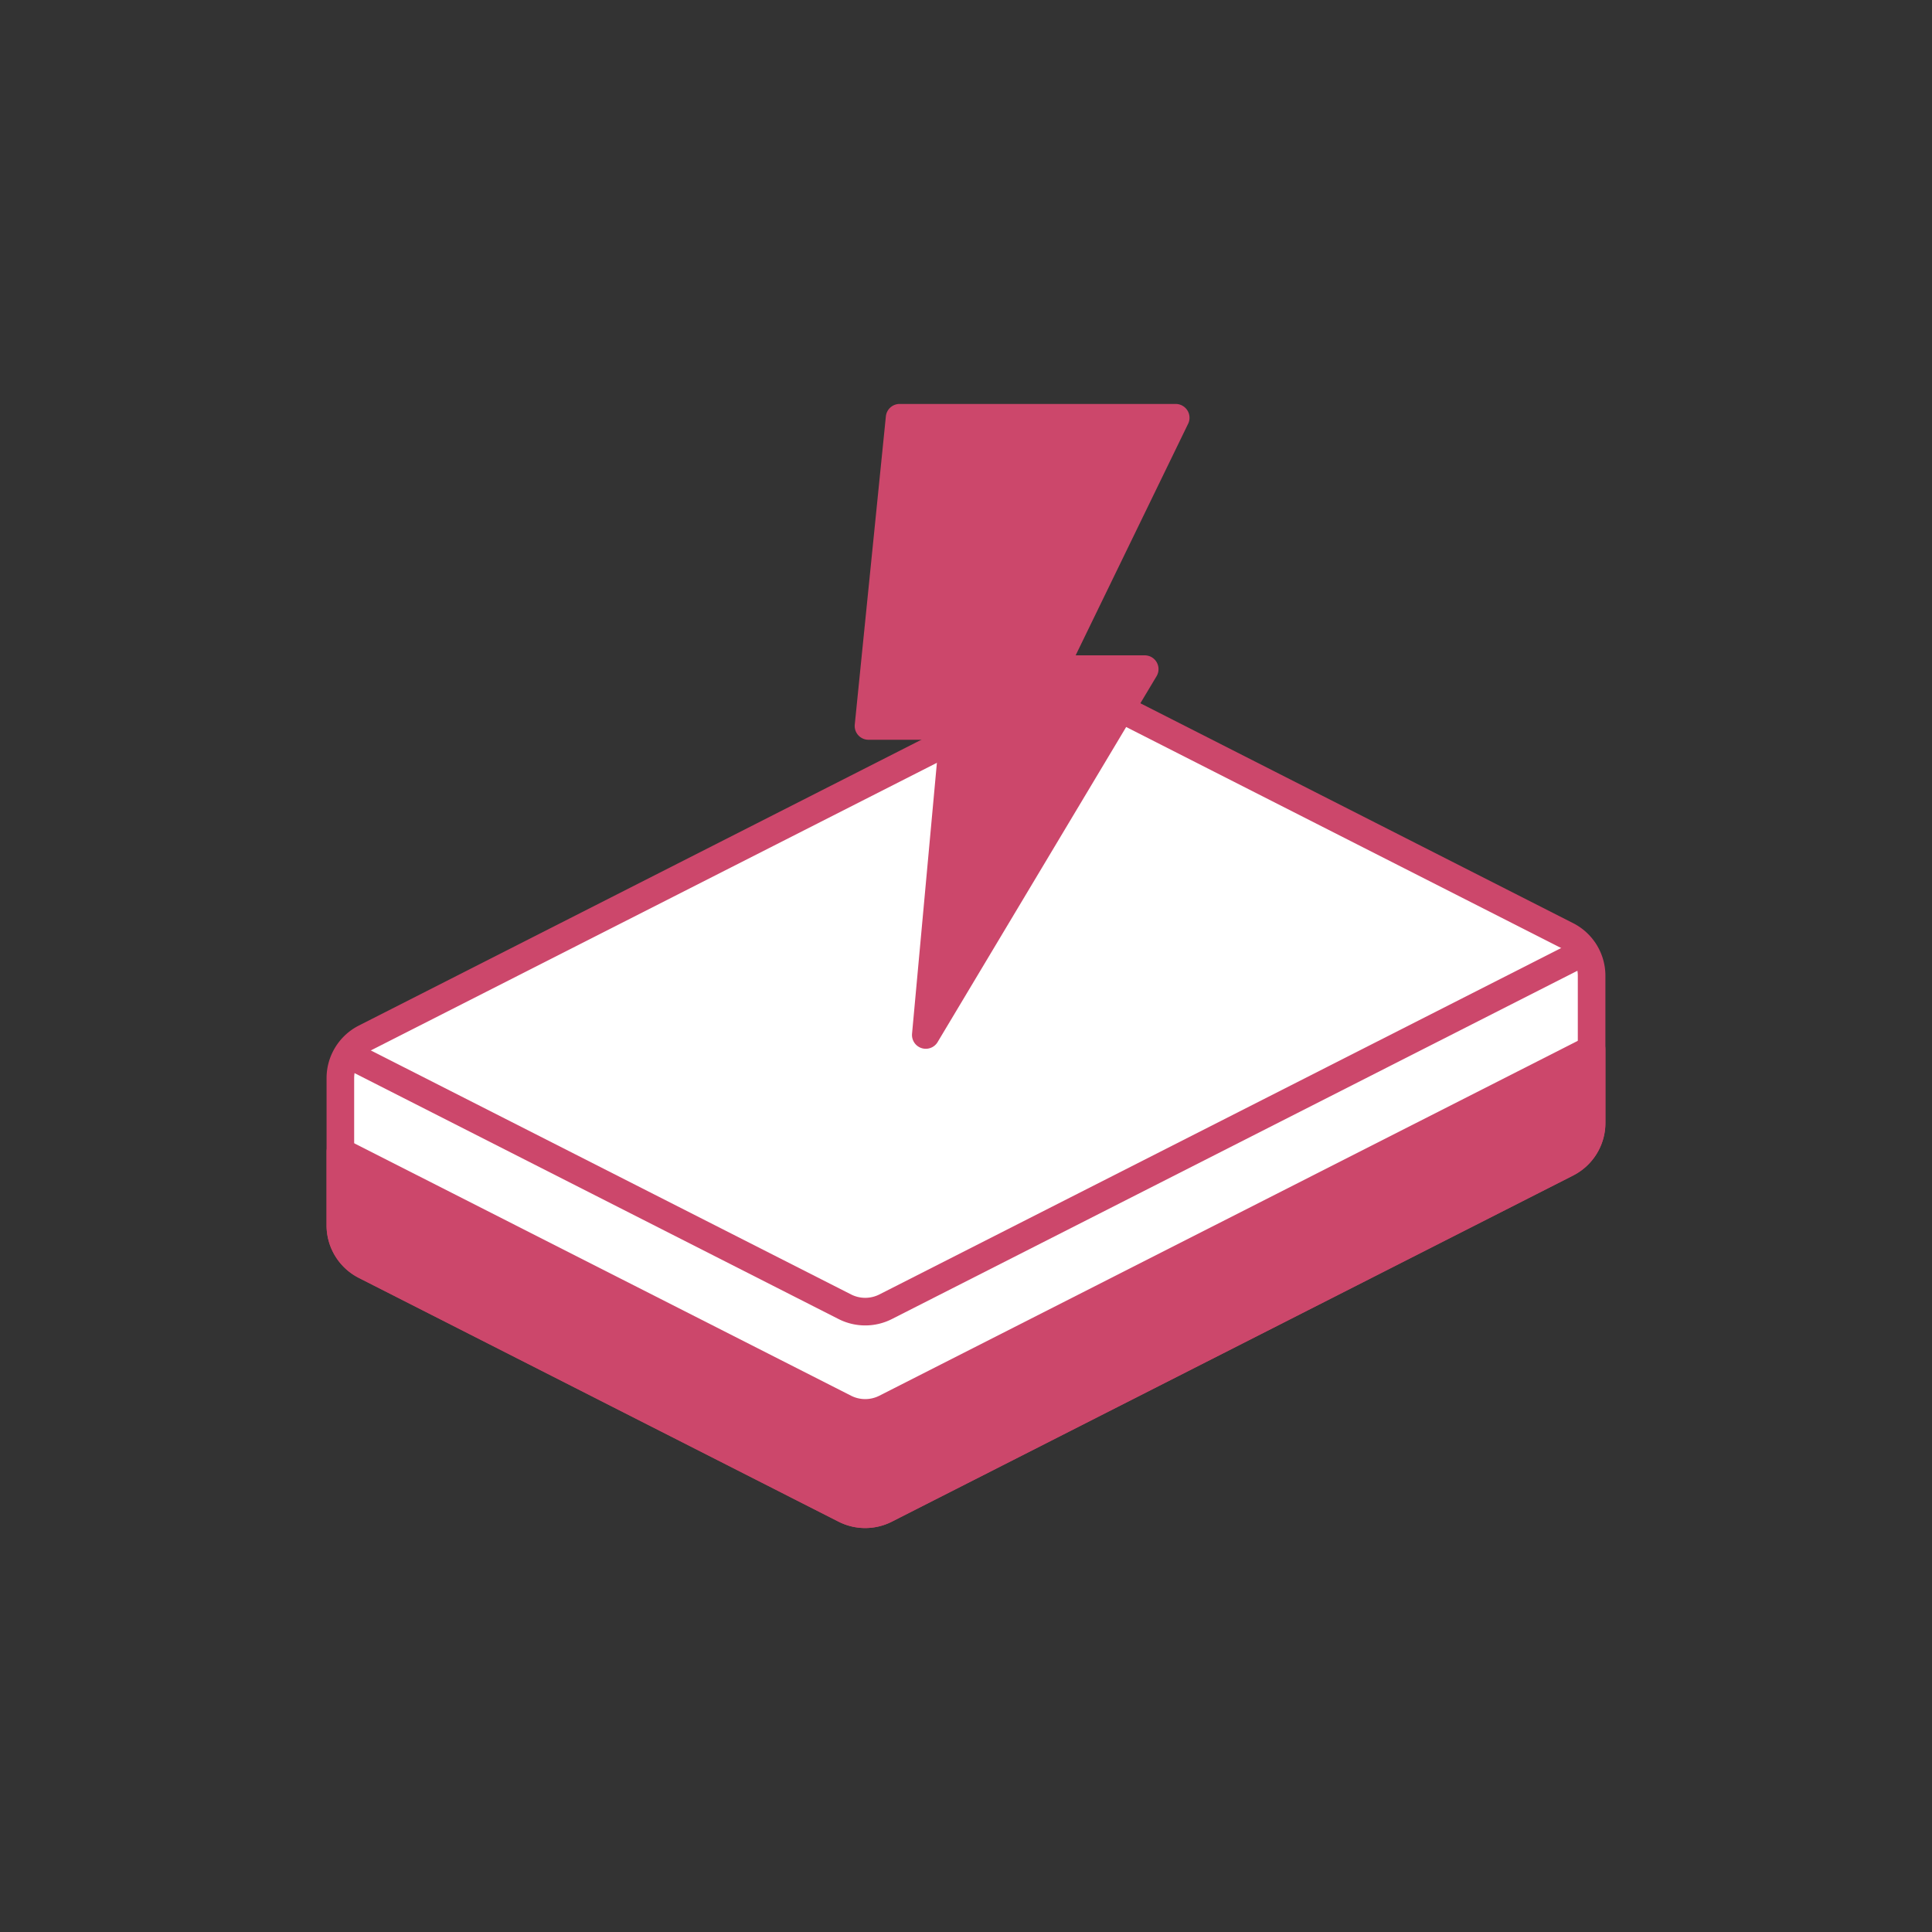
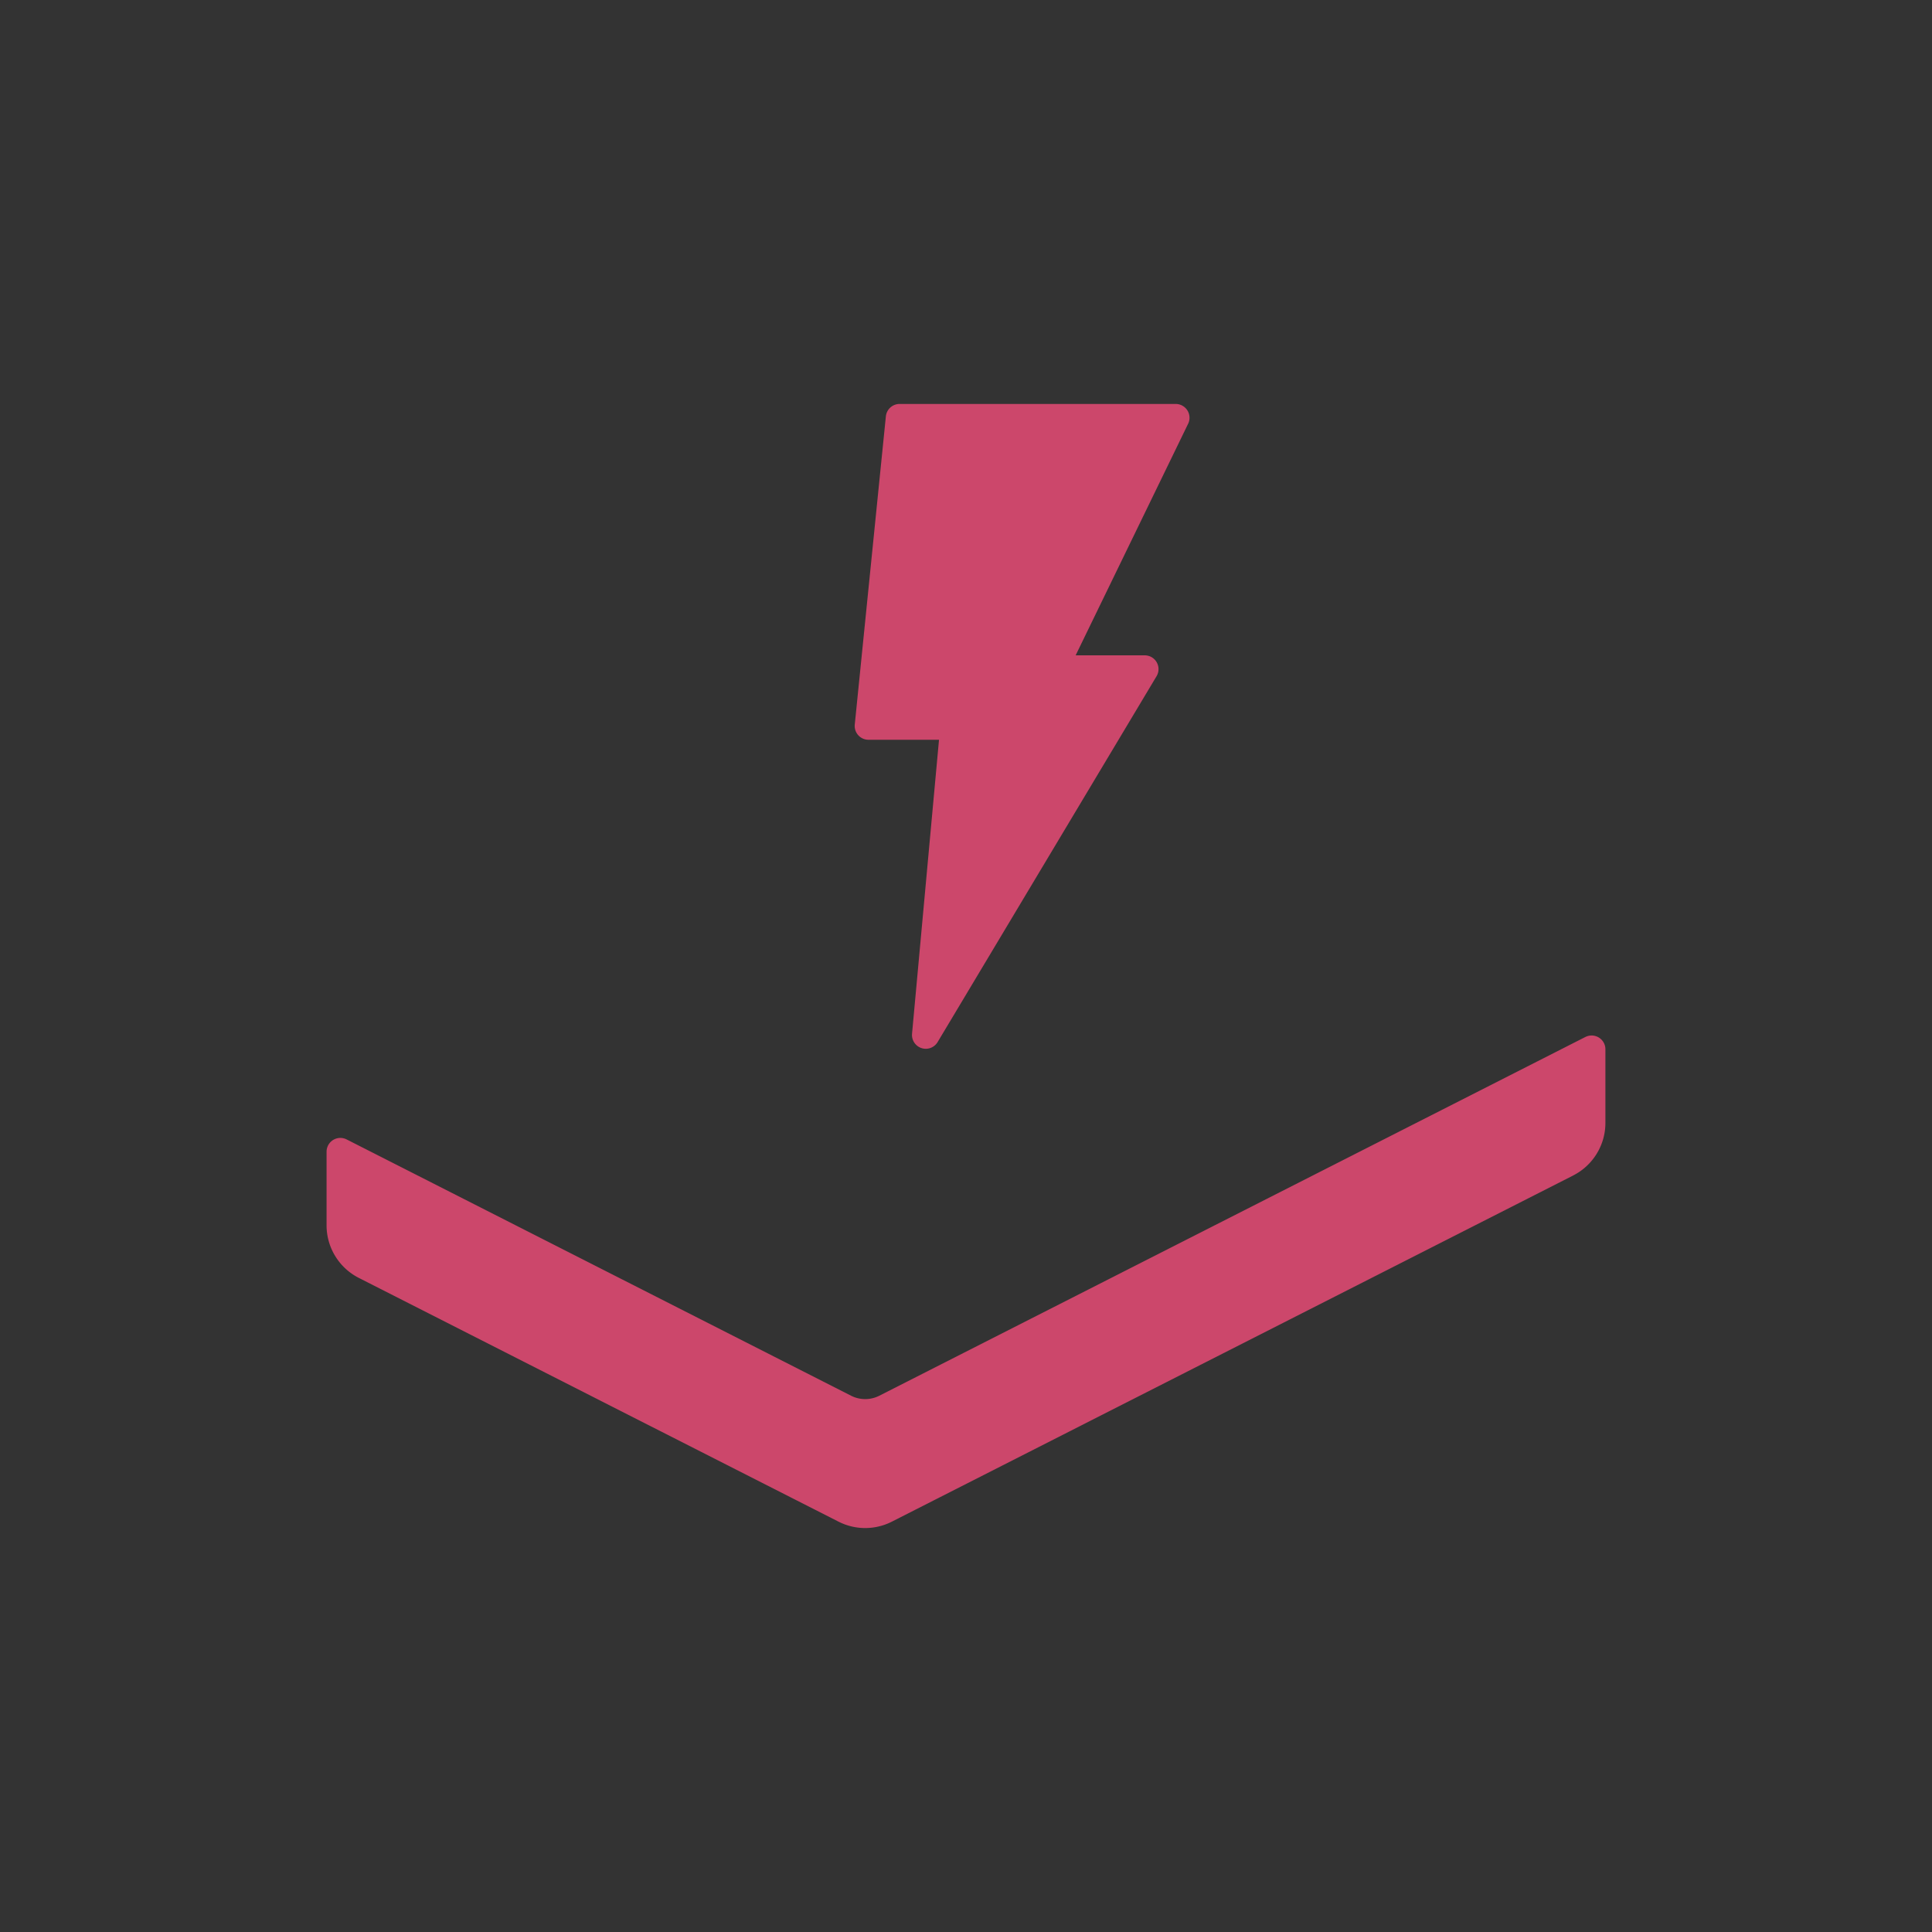
<svg xmlns="http://www.w3.org/2000/svg" viewBox="0 0 70 70">
  <rect x="0" y="0" width="70" height="70" fill="#333333" stroke="none" />
-   <path d="M56.772 33.894l-17.38-8.831a1.633 1.633 0 00-1.482 0L13.227 37.604a1.637 1.637 0 00-.895 1.459v5.333c0 .616.346 1.18.895 1.459l17.38 8.831a1.633 1.633 0 001.482 0l24.683-12.541c.549-.279.895-.843.895-1.459v-5.333c0-.616-.346-1.18-.895-1.459z" fill="#fff" stroke="#cc476b" stroke-linecap="round" stroke-linejoin="round" />
-   <path d="M12.66 38.226l17.948 9.119a1.633 1.633 0 001.482 0l25.311-12.86" fill="none" stroke="#cc476b" stroke-linecap="round" stroke-linejoin="round" />
  <path d="M56.772 42.145L32.089 54.686a1.633 1.633 0 01-1.482 0l-17.38-8.831a1.637 1.637 0 01-.895-1.459v-2.667l18.275 9.285a1.633 1.633 0 001.482 0l25.578-12.996v2.667c0 .616-.346 1.18-.895 1.459zM32.594 15.136h10.004l-4.424 9.108h3.301l-7.932 13.255 1.027-11.196h-3.103l1.127-11.167z" fill="#cc476b" stroke="#cc476b" stroke-linecap="round" stroke-linejoin="round" />
</svg>